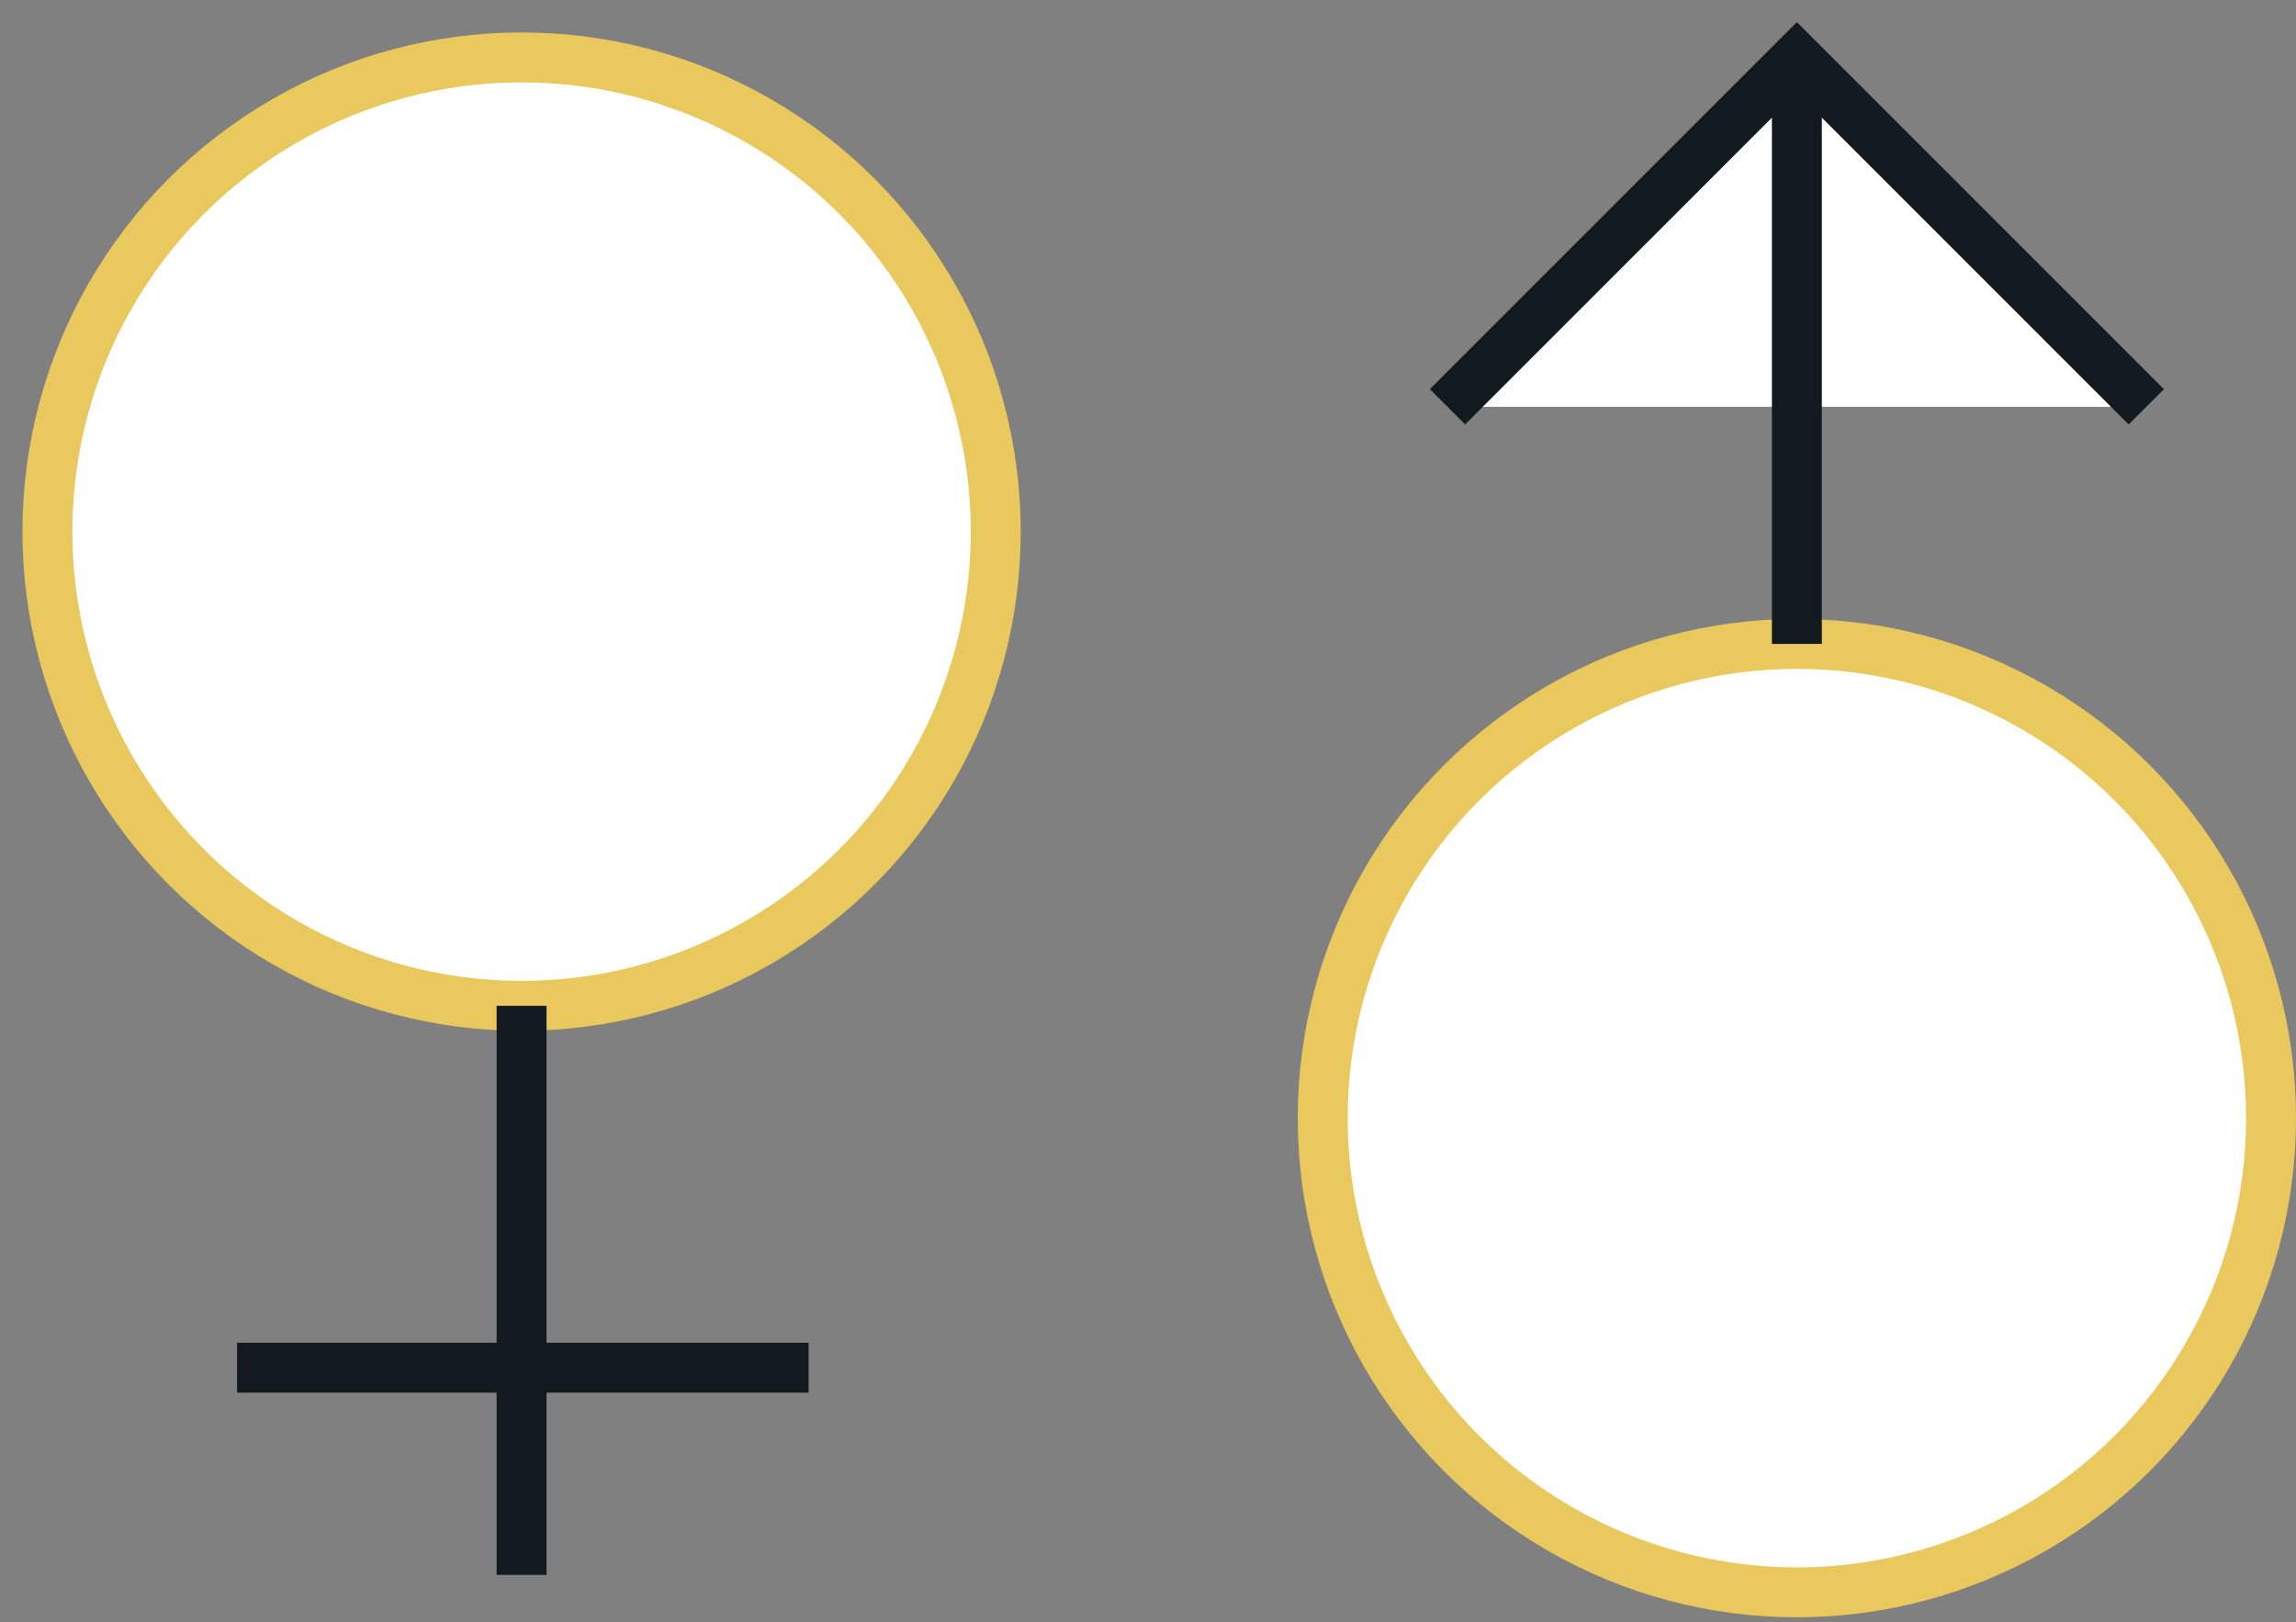
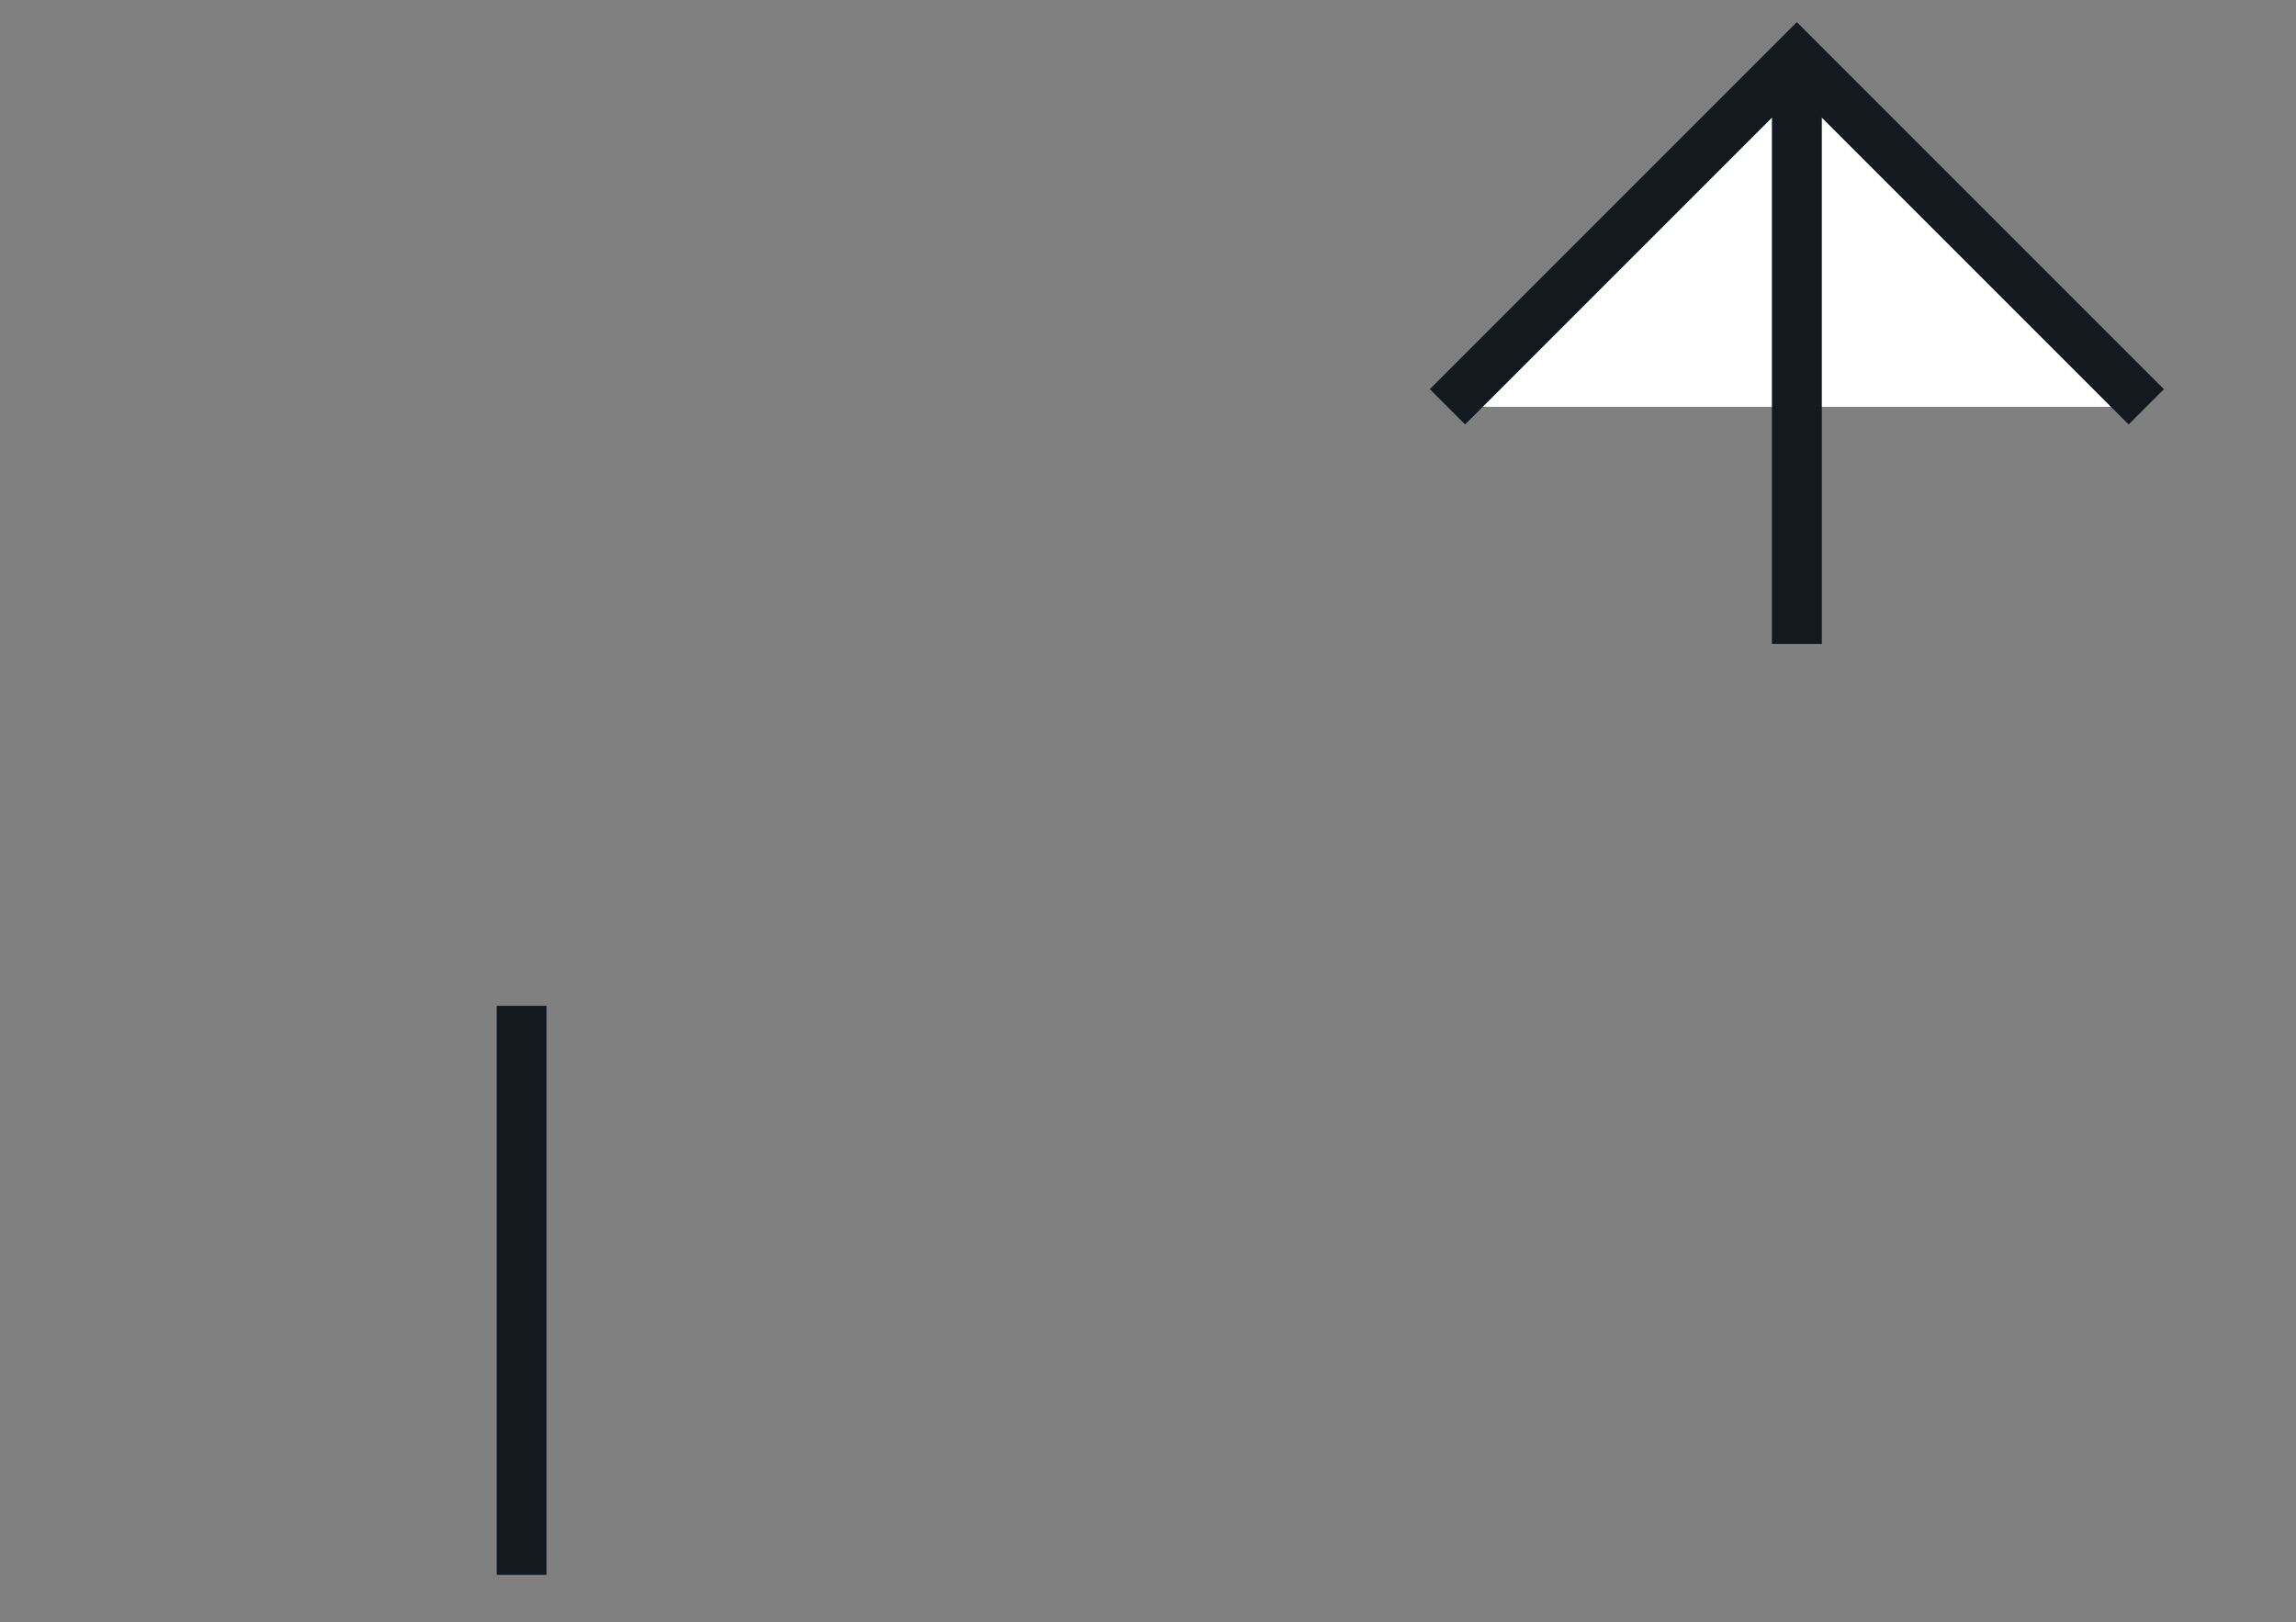
<svg xmlns="http://www.w3.org/2000/svg" width="92px" height="65px" viewBox="0 0 92 65" version="1.1">
  <rect x="0" y="0" width="92" height="65" fill="#808080" stroke="none" />
  <title>Group | Resilient Food Systems</title>
  <desc>Created with Sketch.</desc>
  <g id="Project-Themes" stroke="none" stroke-width="1" fill="none" fill-rule="evenodd">
    <g id="KC_ProjectThemes" transform="translate(-800, -1543)" fill="#FFFFFF" fill-rule="nonzero" stroke-width="2">
      <g id="Group" transform="translate(801, 1545)">
-         <circle id="Oval" stroke="#E9C85D" cx="71" cy="42.8" r="19" />
        <polyline id="Path" stroke="#121A1F" points="57 14.3 71 0.3 85 14.3" />
        <line x1="71" y1="23.8" x2="71" y2="1" id="Path" stroke="#121A1F" />
-         <circle id="Oval" stroke="#E9C85D" cx="19.9" cy="19.3" r="19" />
        <line x1="19.9" y1="38.3" x2="19.9" y2="61.1" id="Path" stroke="#121A1F" />
-         <line x1="8.5" y1="52.8" x2="31.4" y2="52.8" id="Path" stroke="#121A1F" />
      </g>
    </g>
  </g>
</svg>